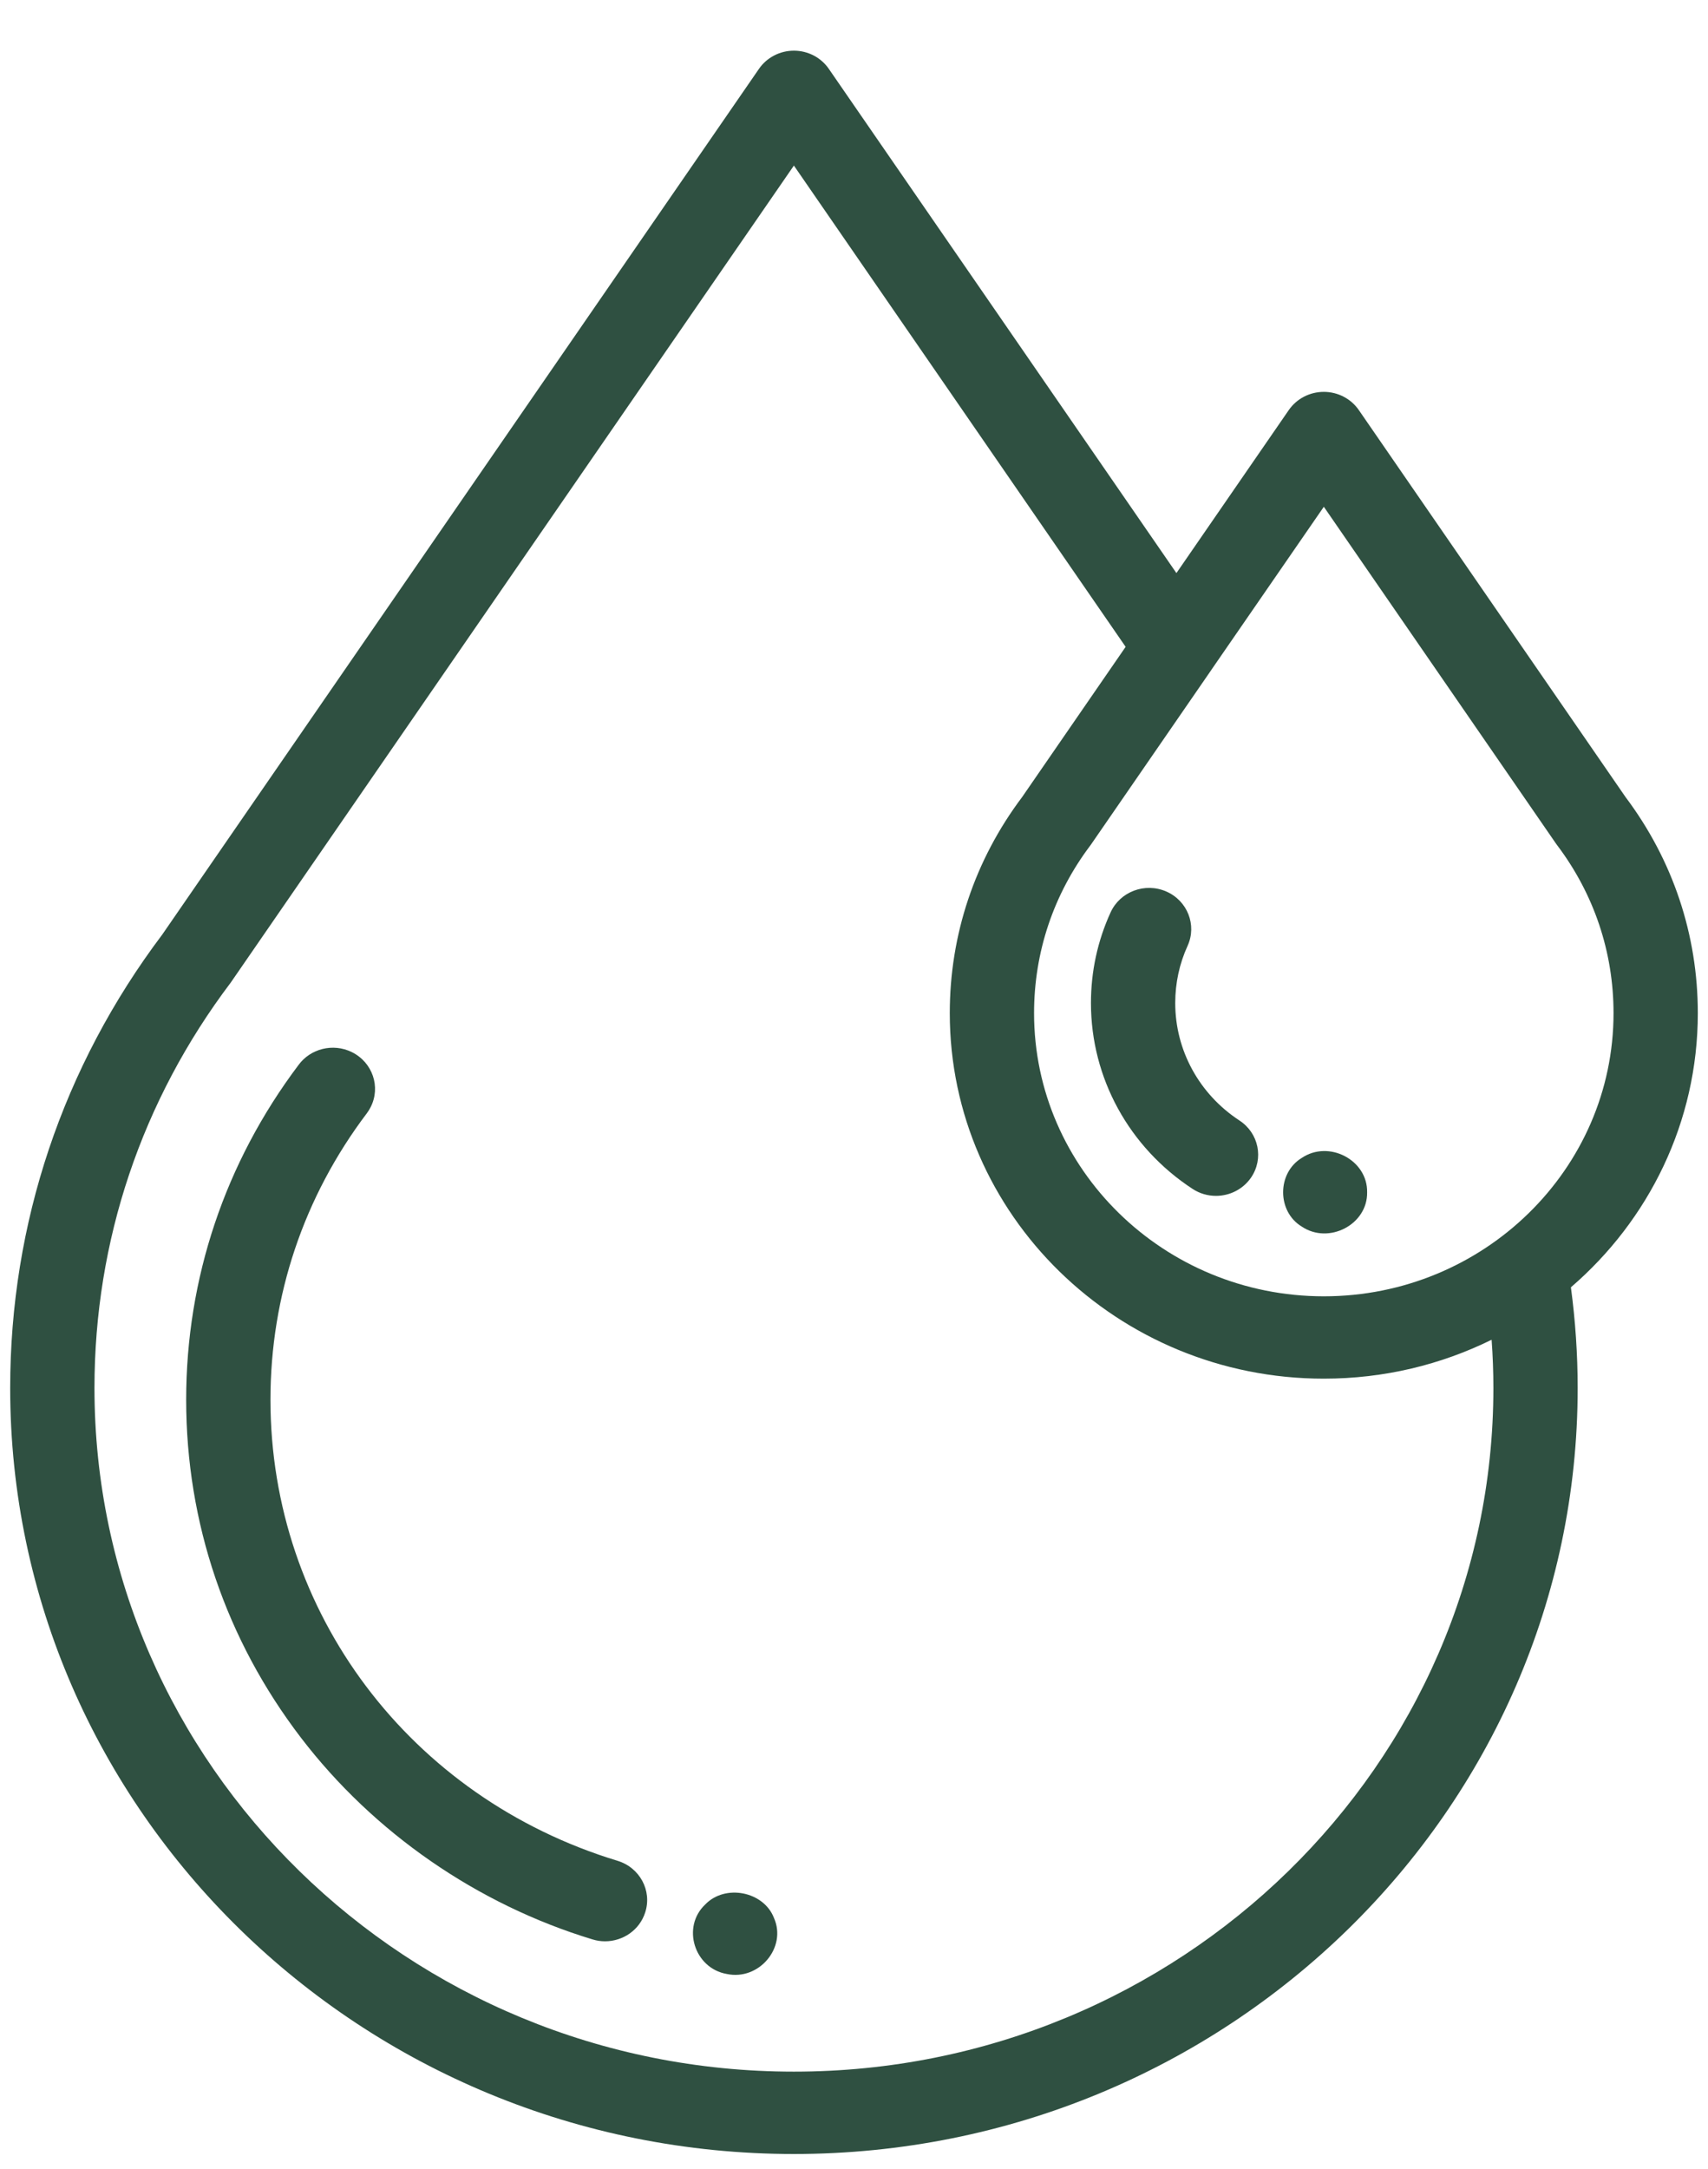
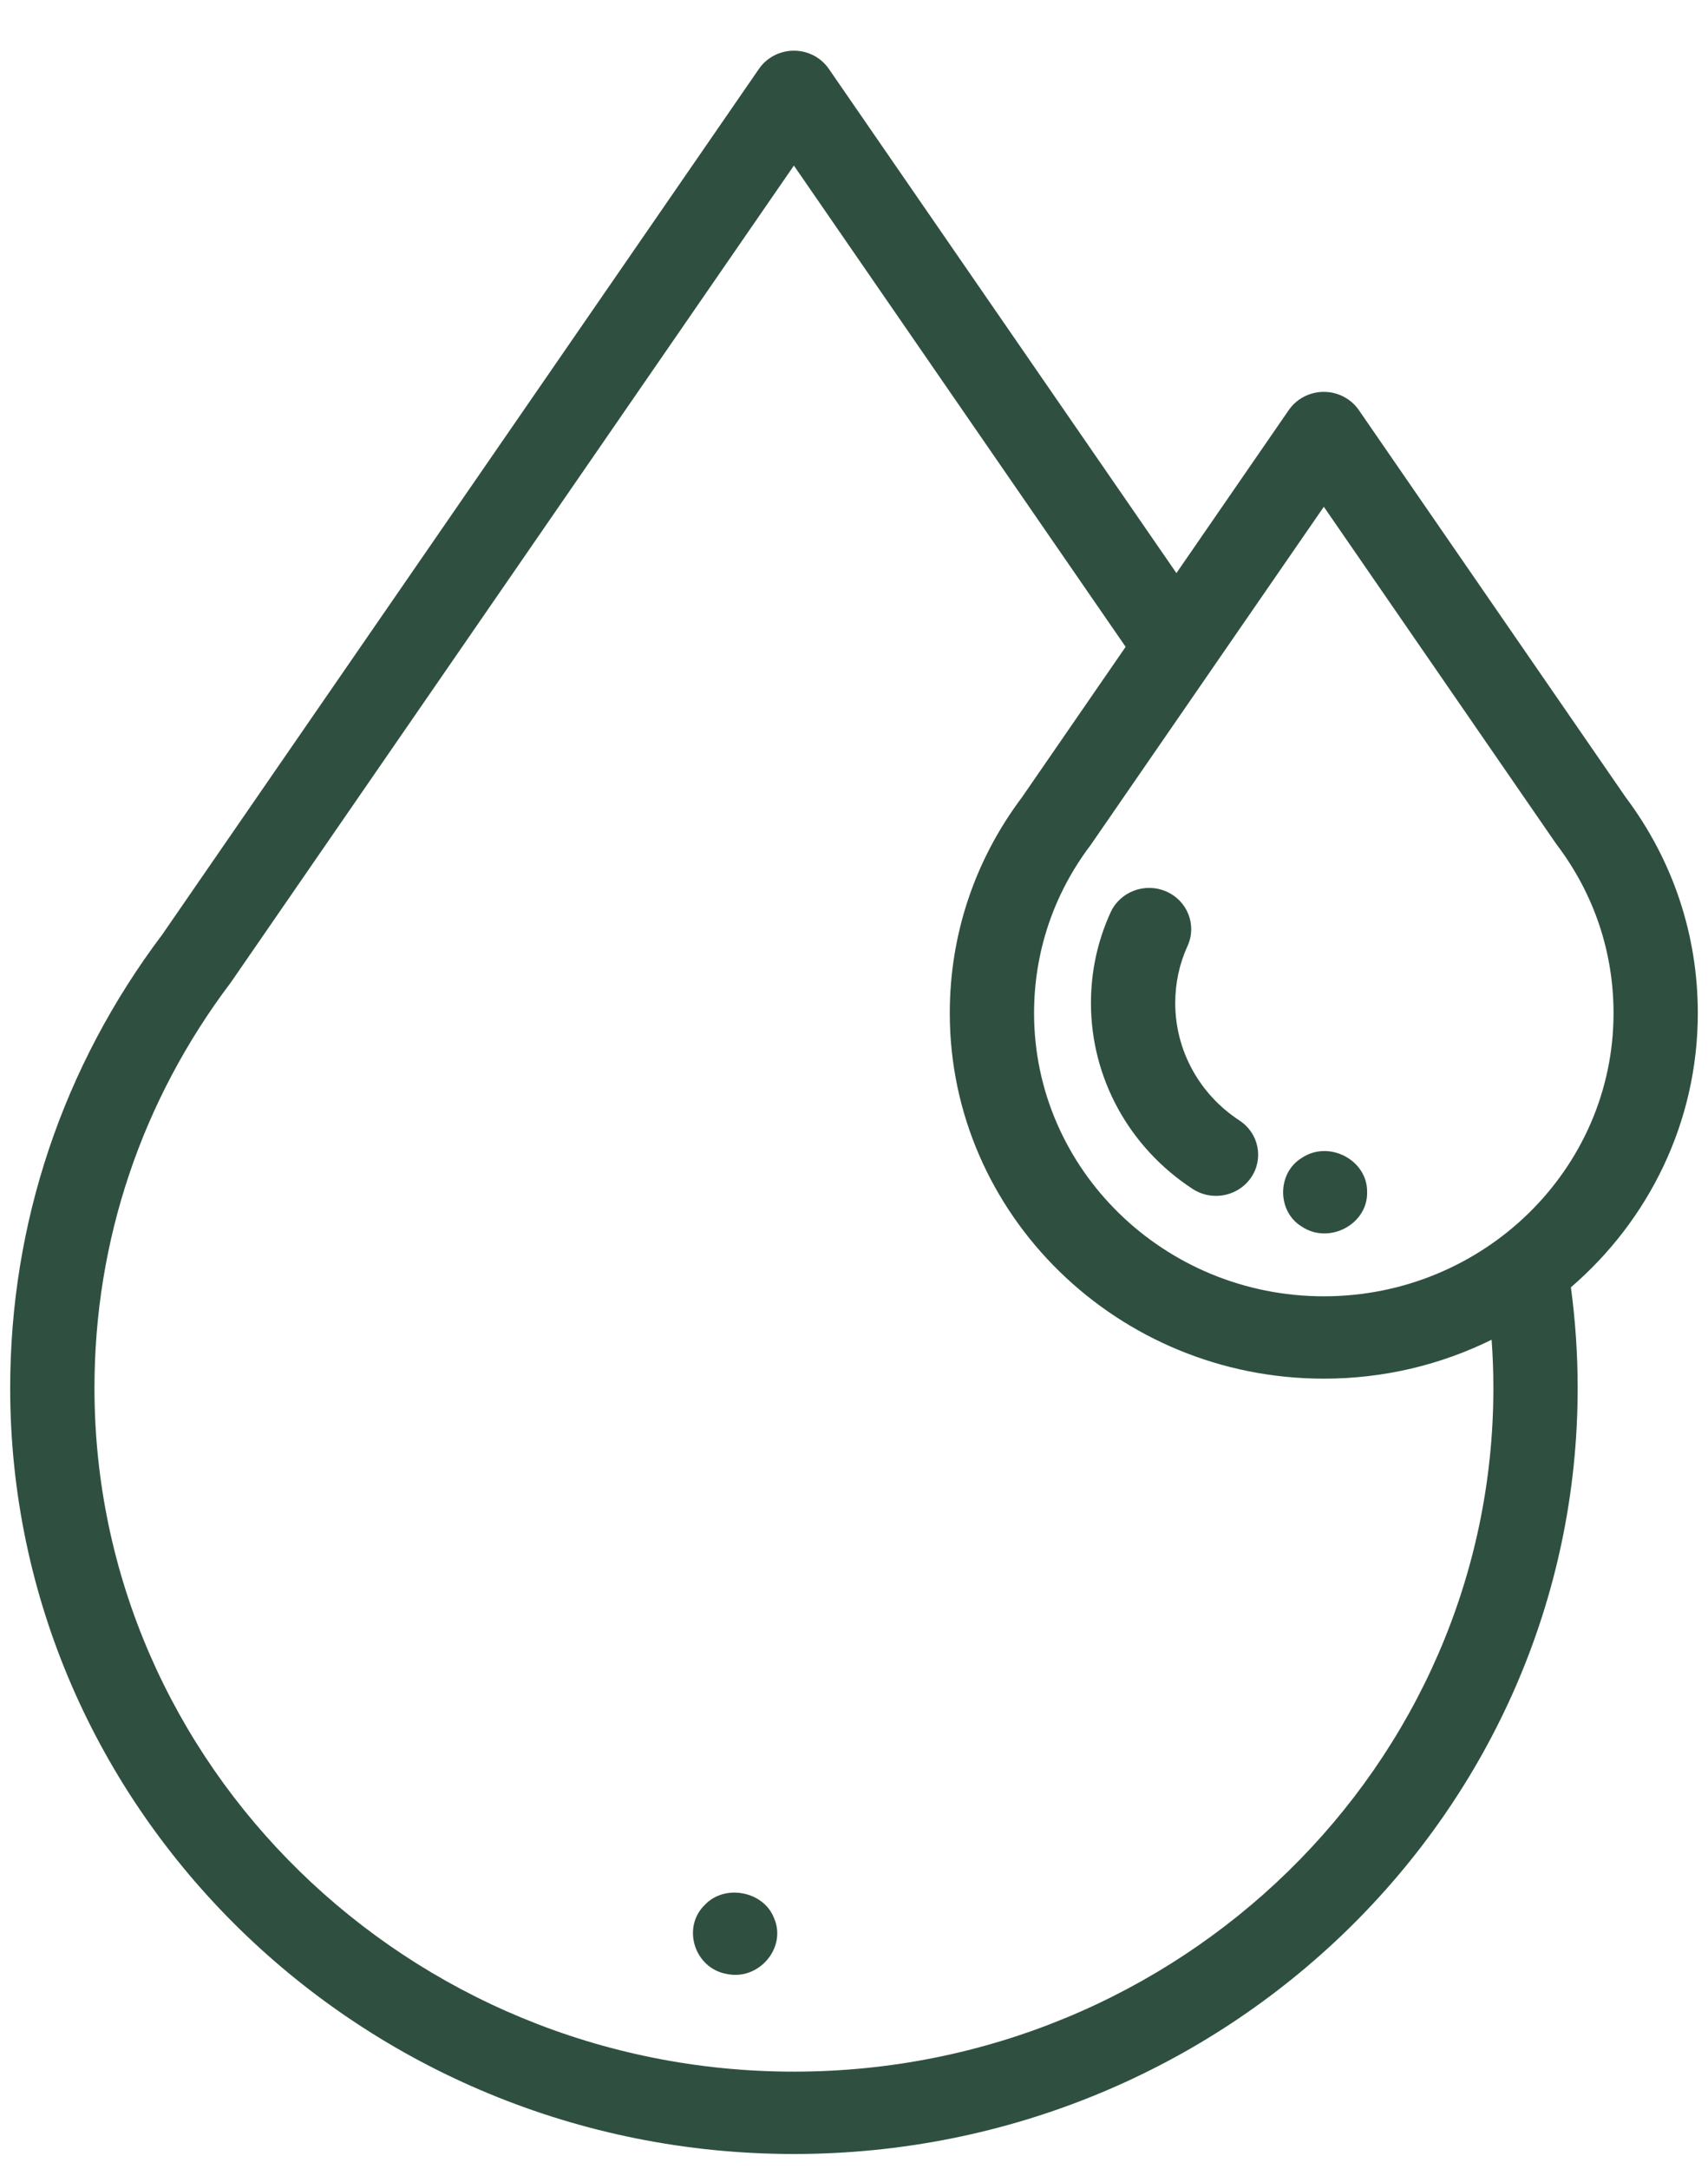
<svg xmlns="http://www.w3.org/2000/svg" width="26" height="33" viewBox="0 0 26 33" fill="none">
  <g id="Group">
    <g id="Group_2">
-       <path id="Vector" d="M9.4 28.31C6.24 27.35 4.117 24.531 4.117 21.296C4.117 19.715 4.624 18.208 5.583 16.939C5.605 16.91 5.625 16.878 5.641 16.846C5.8 16.537 5.671 16.161 5.354 16.006C5.067 15.866 4.724 15.956 4.544 16.203C3.426 17.688 2.834 19.448 2.834 21.296C2.834 23.167 3.439 24.946 4.583 26.44C5.689 27.884 7.265 28.974 9.019 29.506C9.083 29.526 9.147 29.535 9.21 29.535C9.484 29.535 9.737 29.363 9.822 29.094C9.928 28.764 9.739 28.413 9.4 28.31Z" fill="#2F5041" />
      <path id="Vector_2" d="M25.845 15.414C25.845 14.221 25.465 13.085 24.745 12.127L20.684 6.238C20.564 6.065 20.365 5.962 20.152 5.962C19.938 5.962 19.739 6.065 19.619 6.238L17.908 8.719L12.617 1.048C12.498 0.875 12.299 0.771 12.085 0.771C11.872 0.771 11.672 0.875 11.553 1.048L2.471 14.217C0.955 16.228 0.155 18.614 0.155 21.118C0.155 27.544 5.507 32.771 12.085 32.771C18.664 32.771 24.016 27.544 24.016 21.118C24.016 20.605 23.981 20.091 23.913 19.585C25.097 18.566 25.845 17.074 25.845 15.414ZM20.152 7.71L23.68 12.826C23.687 12.837 23.695 12.847 23.703 12.858C24.265 13.602 24.562 14.486 24.562 15.414C24.562 17.789 22.584 19.722 20.152 19.722C17.72 19.722 15.741 17.789 15.741 15.414C15.741 14.486 16.038 13.602 16.601 12.858C16.608 12.848 16.615 12.838 16.622 12.828L18.439 10.193C18.442 10.188 18.446 10.183 18.449 10.178L20.152 7.71ZM22.733 21.118C22.733 26.853 17.956 31.518 12.085 31.518C6.214 31.518 1.438 26.853 1.438 21.118C1.438 18.878 2.155 16.744 3.514 14.947C3.521 14.937 3.529 14.926 3.536 14.915L12.085 2.519L17.135 9.841L15.559 12.127C14.838 13.085 14.458 14.221 14.458 15.414C14.458 18.48 17.012 20.975 20.152 20.975C21.07 20.975 21.937 20.762 22.706 20.383C22.724 20.627 22.733 20.873 22.733 21.118Z" fill="#2F5041" />
      <path id="Vector_3" d="M17.89 15.261C17.89 14.957 17.953 14.664 18.078 14.39C18.222 14.074 18.076 13.703 17.753 13.563C17.429 13.422 17.05 13.565 16.906 13.881C16.707 14.316 16.607 14.781 16.607 15.261C16.607 16.398 17.185 17.455 18.154 18.088C18.264 18.16 18.387 18.194 18.51 18.194C18.717 18.194 18.92 18.096 19.044 17.916C19.241 17.628 19.162 17.239 18.867 17.047C18.255 16.646 17.89 15.979 17.89 15.261Z" fill="#2F5041" />
      <path id="Vector_4" d="M11.781 29.178C11.624 28.775 11.038 28.66 10.735 28.975C10.373 29.317 10.568 29.945 11.063 30.032C11.554 30.137 11.982 29.628 11.781 29.178Z" fill="#2F5041" />
      <path id="Vector_5" d="M19.814 18.66C20.227 18.939 20.82 18.63 20.811 18.139C20.82 17.648 20.227 17.338 19.814 17.618C19.439 17.847 19.438 18.431 19.814 18.66Z" fill="#2F5041" />
    </g>
  </g>
</svg>